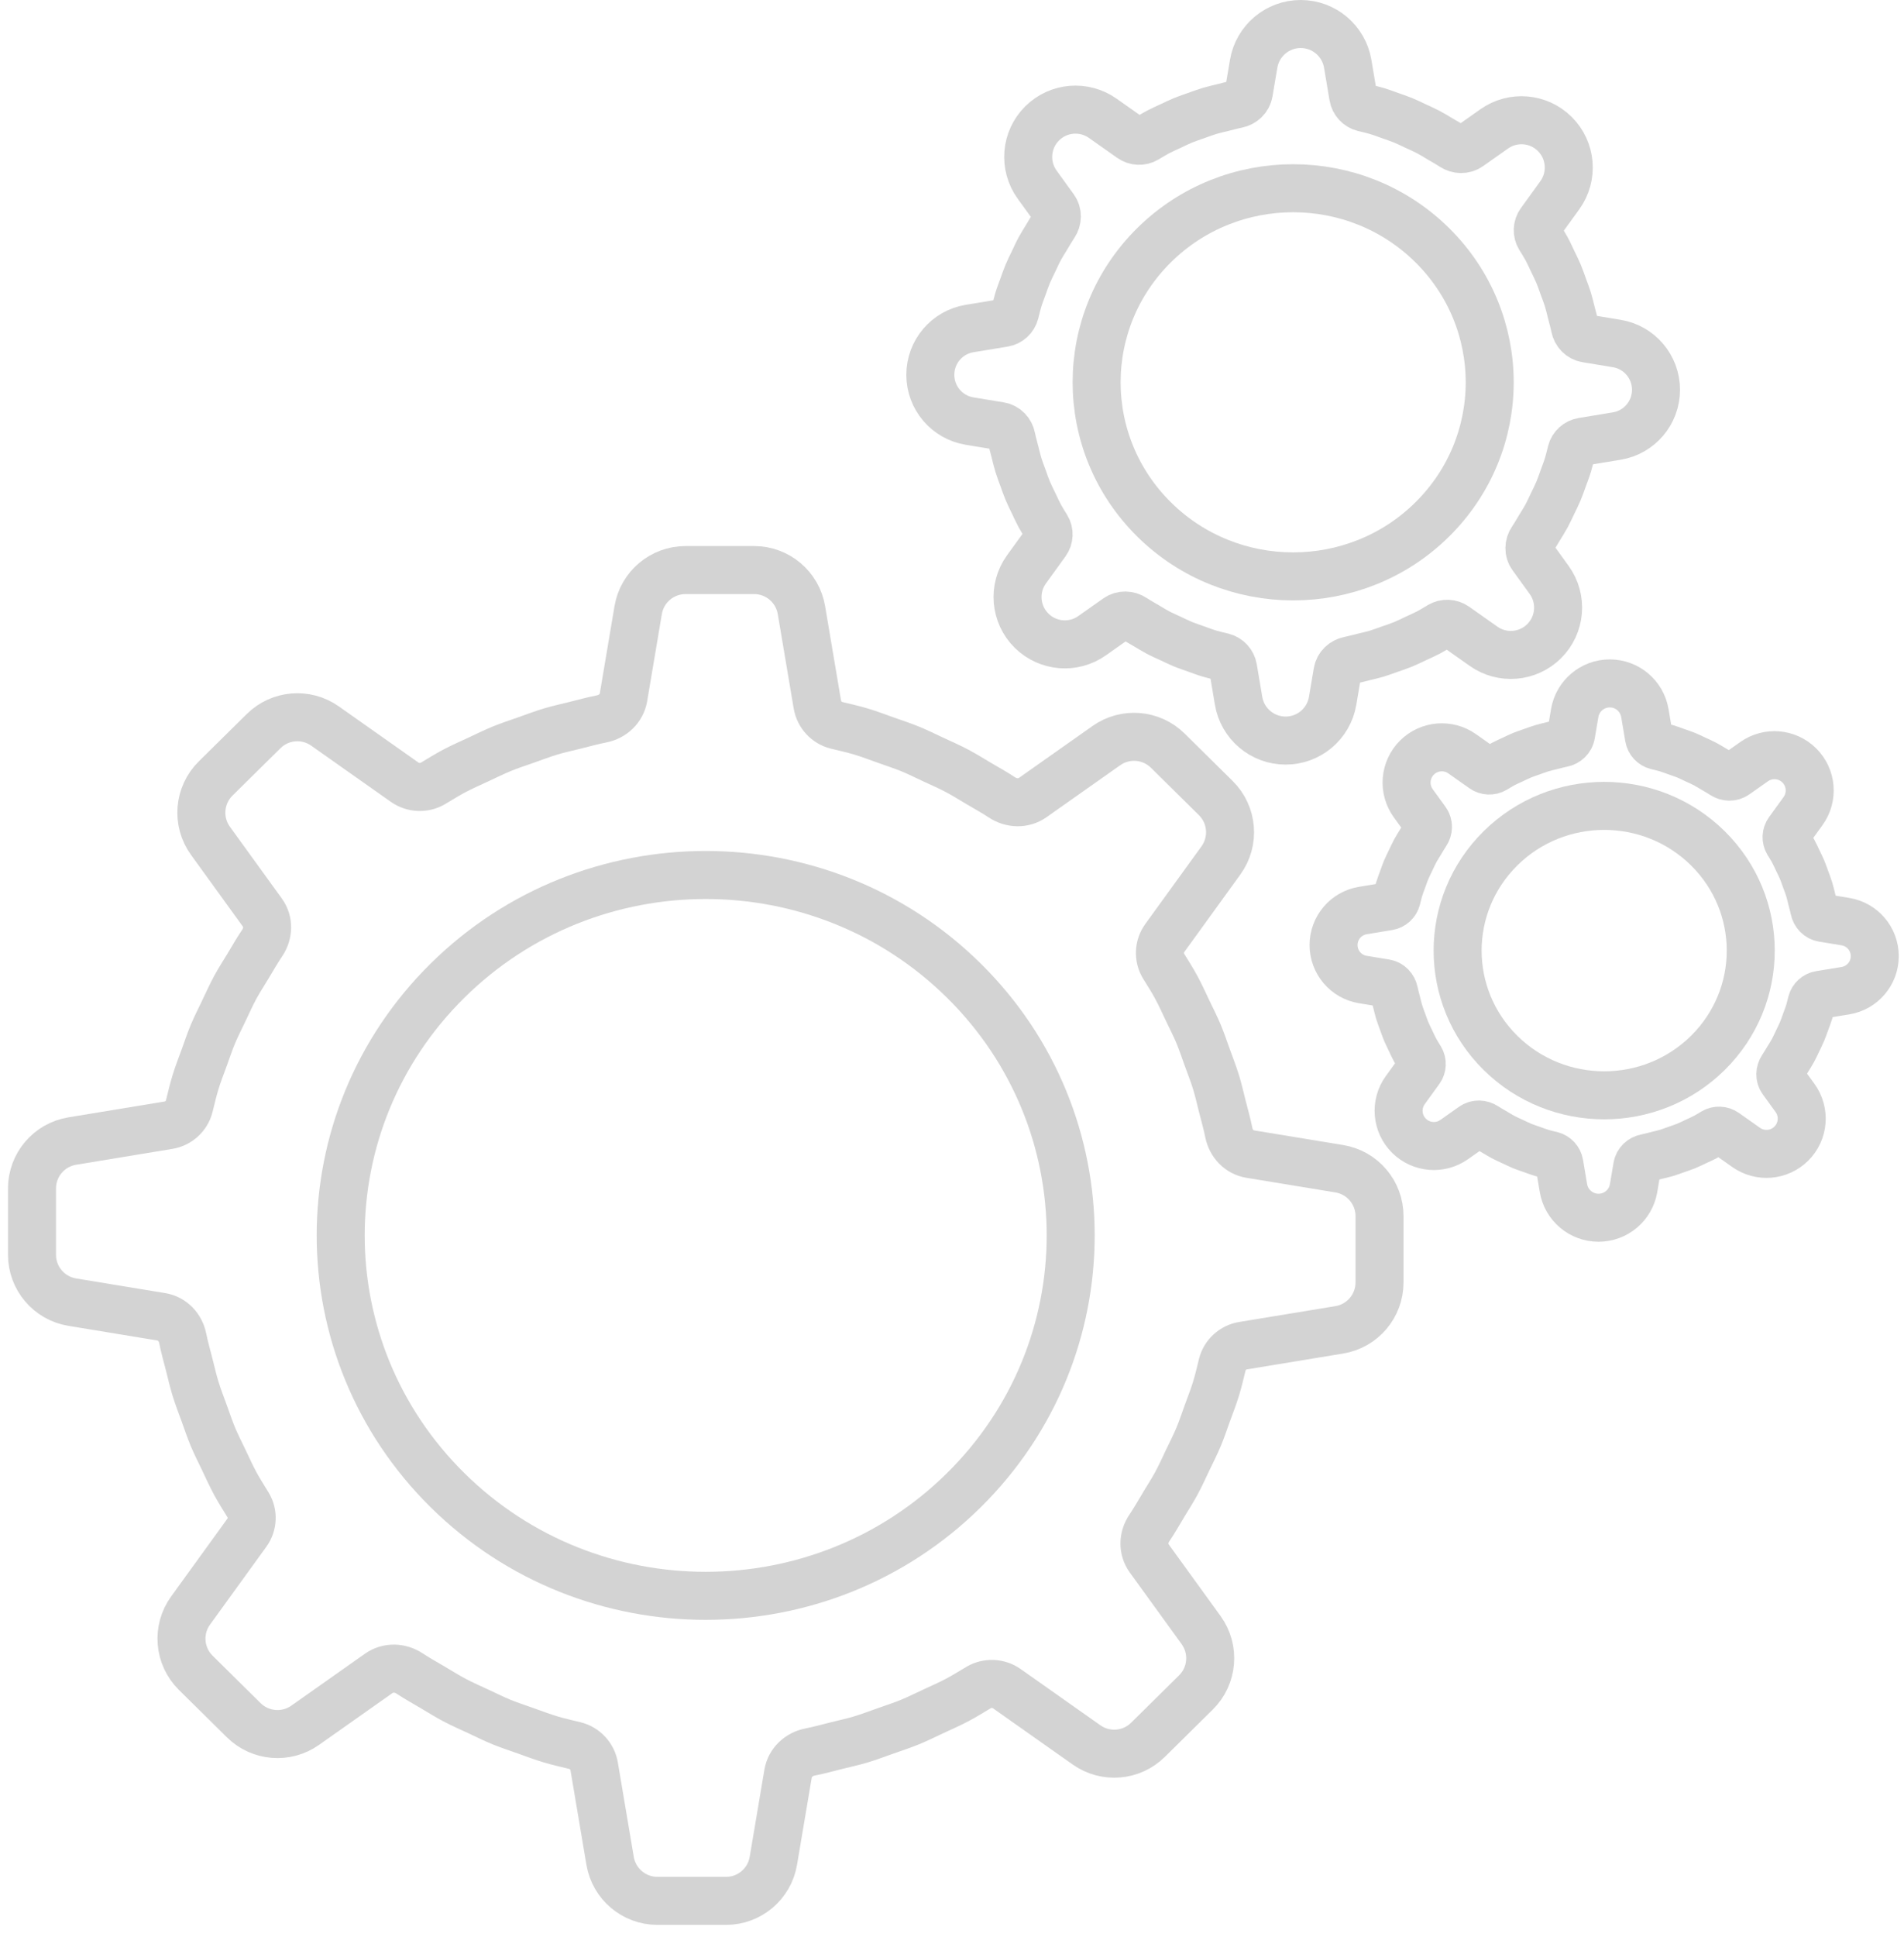
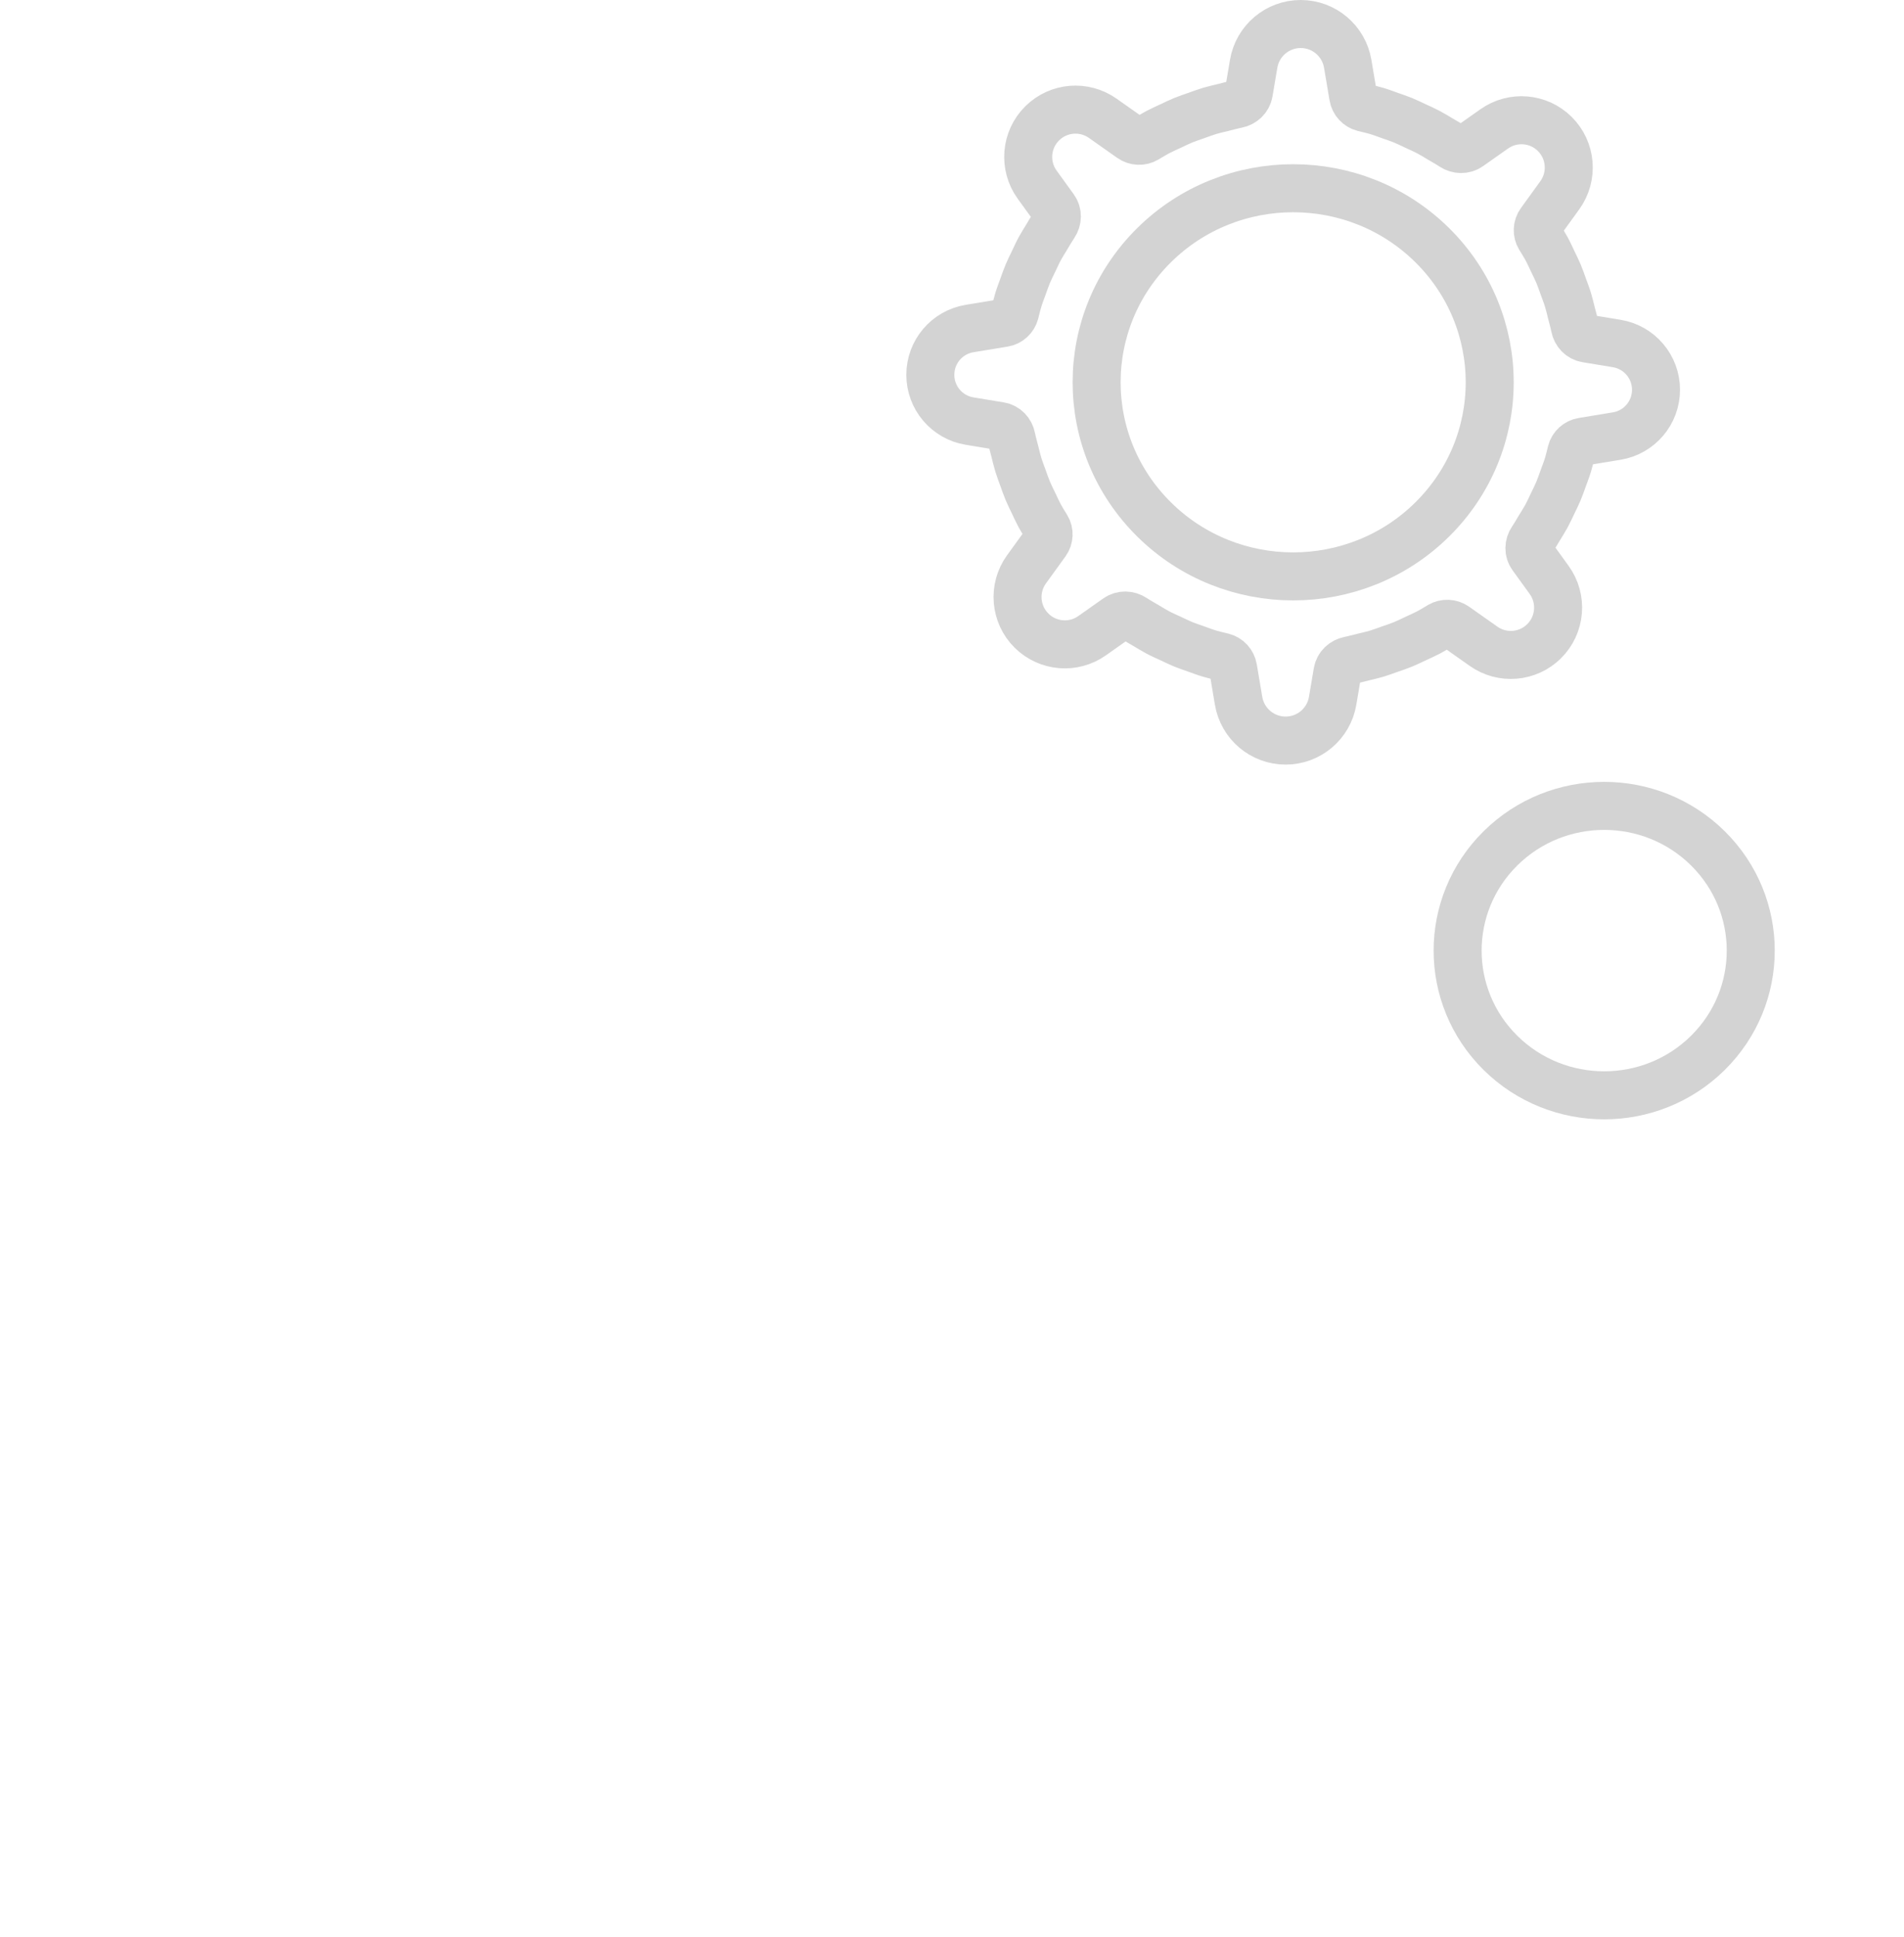
<svg xmlns="http://www.w3.org/2000/svg" width="119" height="121" viewBox="0 0 119 121" fill="none">
-   <path d="M27.975 61.252C36.883 52.46 51.328 52.46 60.236 61.252C69.145 70.044 69.145 84.301 60.236 93.094C51.328 101.886 36.883 101.886 27.975 93.094C19.066 84.301 19.066 70.044 27.975 61.252Z" stroke="#D3D3D3" stroke-width="3" stroke-linecap="round" stroke-linejoin="round" />
-   <path d="M72.717 94.012C72.716 94.011 72.716 94.01 72.717 94.009C72.984 93.567 73.263 93.137 73.51 92.683C73.776 92.194 74.001 91.69 74.24 91.19C74.467 90.717 74.705 90.252 74.909 89.766C75.112 89.281 75.276 88.786 75.454 88.293C75.644 87.773 75.847 87.258 76.009 86.725C76.16 86.234 76.271 85.734 76.396 85.236V85.236C76.551 84.628 77.064 84.164 77.684 84.062L83.707 83.071C85.156 82.832 86.22 81.58 86.22 80.111V75.969C86.22 74.499 85.156 73.246 83.707 73.008L78.141 72.093C77.449 71.98 76.937 71.432 76.8 70.745V70.745C76.689 70.192 76.535 69.655 76.396 69.112C76.269 68.615 76.16 68.115 76.009 67.622C75.845 67.089 75.644 66.575 75.454 66.055C75.276 65.562 75.111 65.067 74.909 64.582C74.705 64.096 74.465 63.633 74.24 63.158C74.001 62.658 73.776 62.152 73.51 61.663C73.265 61.21 72.985 60.779 72.718 60.341V60.341C72.393 59.803 72.426 59.111 72.794 58.602L76.309 53.747C77.177 52.547 77.04 50.893 75.986 49.853L72.987 46.892C71.953 45.872 70.337 45.738 69.15 46.575L64.547 49.82C63.969 50.228 63.214 50.2 62.621 49.812V49.812C62.147 49.497 61.652 49.226 61.165 48.939C60.719 48.675 60.283 48.401 59.824 48.157C59.328 47.895 58.817 47.672 58.31 47.437C57.83 47.213 57.359 46.977 56.868 46.777C56.377 46.577 55.873 46.415 55.375 46.237C54.847 46.05 54.325 45.849 53.787 45.689C53.289 45.54 52.783 45.431 52.279 45.307V45.307C51.664 45.153 51.192 44.639 51.086 44.013L50.09 38.112C49.846 36.668 48.596 35.611 47.132 35.611H42.844C41.38 35.611 40.13 36.668 39.886 38.112L38.968 43.557C38.849 44.256 38.293 44.773 37.597 44.909V44.909C37.037 45.018 36.493 45.171 35.942 45.307C35.438 45.433 34.933 45.542 34.435 45.689C33.895 45.851 33.374 46.051 32.847 46.237C32.349 46.413 31.845 46.575 31.354 46.777C30.863 46.979 30.392 47.213 29.912 47.437C29.405 47.673 28.894 47.895 28.397 48.157C27.939 48.399 27.503 48.675 27.057 48.939V48.939C26.511 49.262 25.813 49.229 25.294 48.864L20.313 45.353C19.126 44.516 17.511 44.65 16.477 45.67L13.477 48.631C12.424 49.671 12.286 51.325 13.155 52.525L16.397 57.004C16.809 57.573 16.781 58.325 16.388 58.906V58.906C16.072 59.374 15.795 59.859 15.506 60.339C15.239 60.781 14.959 61.212 14.711 61.665C14.446 62.156 14.22 62.66 13.982 63.16C13.757 63.633 13.517 64.098 13.313 64.584C13.109 65.069 12.945 65.564 12.767 66.056C12.578 66.577 12.374 67.091 12.213 67.624C12.062 68.115 11.953 68.613 11.825 69.11V69.11C11.67 69.721 11.154 70.186 10.532 70.288L4.513 71.279C3.064 71.517 2 72.77 2 74.239V78.381C2 79.85 3.064 81.103 4.513 81.341L10.081 82.257C10.771 82.37 11.283 82.917 11.42 83.603V83.603C11.531 84.158 11.685 84.696 11.825 85.242C11.953 85.738 12.062 86.236 12.213 86.727C12.376 87.26 12.578 87.775 12.767 88.295C12.945 88.788 13.111 89.282 13.313 89.768C13.517 90.253 13.757 90.719 13.982 91.192C14.22 91.692 14.446 92.195 14.711 92.685C14.959 93.141 15.24 93.574 15.508 94.016V94.016C15.83 94.549 15.798 95.236 15.432 95.741L11.913 100.603C11.044 101.802 11.181 103.456 12.236 104.497L15.235 107.458C16.269 108.478 17.884 108.611 19.071 107.775L23.673 104.53C24.253 104.122 25.01 104.148 25.6 104.539V104.539C26.075 104.852 26.566 105.123 27.053 105.411C27.501 105.674 27.937 105.951 28.397 106.194C28.894 106.456 29.405 106.68 29.912 106.914C30.392 107.138 30.863 107.374 31.354 107.575C31.845 107.775 32.349 107.936 32.847 108.115C33.374 108.302 33.896 108.502 34.435 108.662C34.931 108.811 35.437 108.918 35.938 109.044V109.044C36.556 109.198 37.03 109.716 37.136 110.344L38.131 116.241C38.375 117.685 39.625 118.742 41.09 118.742H45.377C46.841 118.742 48.092 117.685 48.335 116.241L49.254 110.796C49.372 110.097 49.929 109.581 50.625 109.444V109.444C51.187 109.335 51.732 109.182 52.285 109.044C52.787 108.918 53.292 108.811 53.789 108.662C54.329 108.5 54.849 108.3 55.376 108.115C55.875 107.938 56.378 107.776 56.869 107.575C57.36 107.373 57.831 107.138 58.311 106.914C58.819 106.678 59.33 106.456 59.826 106.194C60.286 105.951 60.723 105.674 61.17 105.411V105.411C61.715 105.09 62.409 105.122 62.925 105.486L67.91 109C69.097 109.837 70.713 109.704 71.746 108.684L74.746 105.722C75.8 104.682 75.937 103.028 75.069 101.828L71.826 97.349C71.415 96.78 71.44 96.027 71.836 95.447V95.447C72.152 94.98 72.426 94.495 72.716 94.016C72.717 94.015 72.717 94.013 72.717 94.012V94.012Z" stroke="#D3D3D3" stroke-width="3" stroke-linecap="round" stroke-linejoin="round" />
  <path d="M72.137 15.31C76.934 10.575 84.712 10.575 89.509 15.31C94.306 20.045 94.306 27.721 89.509 32.455C84.712 37.19 76.934 37.19 72.137 32.455C67.34 27.719 67.34 20.043 72.137 15.31Z" stroke="#D3D3D3" stroke-width="3" stroke-linecap="round" stroke-linejoin="round" />
  <path d="M96.228 32.949C96.229 32.949 96.229 32.949 96.23 32.948C96.373 32.71 96.524 32.48 96.657 32.234C96.8 31.971 96.92 31.7 97.049 31.431C97.171 31.176 97.3 30.925 97.409 30.663C97.519 30.401 97.608 30.136 97.704 29.87C97.806 29.59 97.915 29.314 98.002 29.026C98.084 28.761 98.142 28.492 98.211 28.225V28.225C98.294 27.896 98.572 27.647 98.906 27.592L101.048 27.239C102.463 27.006 103.501 25.783 103.501 24.349V24.349C103.501 22.914 102.463 21.691 101.047 21.458L99.151 21.146C98.778 21.085 98.501 20.79 98.43 20.42V20.42C98.37 20.121 98.286 19.832 98.211 19.539C98.142 19.272 98.084 19.003 98.002 18.738C97.915 18.45 97.806 18.174 97.704 17.894C97.608 17.628 97.519 17.361 97.409 17.101C97.3 16.839 97.171 16.59 97.049 16.335C96.92 16.066 96.8 15.793 96.657 15.53C96.524 15.286 96.373 15.055 96.229 14.817V14.817C96.055 14.527 96.071 14.154 96.27 13.88L97.487 12.198C98.342 11.016 98.207 9.387 97.168 8.362V8.362C96.15 7.357 94.558 7.226 93.39 8.051L91.826 9.153C91.515 9.373 91.109 9.357 90.79 9.149V9.149C90.534 8.979 90.268 8.832 90.006 8.678C89.766 8.536 89.532 8.387 89.284 8.258C89.017 8.116 88.741 7.996 88.468 7.87C88.21 7.75 87.957 7.623 87.691 7.514C87.426 7.406 87.157 7.319 86.888 7.223C86.604 7.123 86.324 7.014 86.033 6.928C85.764 6.848 85.493 6.79 85.22 6.723V6.723C84.888 6.64 84.633 6.361 84.576 6.024L84.232 3.984C83.99 2.55 82.748 1.5 81.293 1.5V1.5C79.838 1.5 78.596 2.55 78.354 3.984L78.051 5.778C77.987 6.154 77.687 6.432 77.313 6.506V6.506C77.011 6.564 76.719 6.648 76.422 6.721C76.151 6.788 75.879 6.846 75.609 6.926C75.318 7.014 75.038 7.121 74.755 7.221C74.486 7.316 74.216 7.403 73.951 7.512C73.685 7.621 73.433 7.747 73.174 7.868C72.902 7.996 72.625 8.116 72.358 8.256C72.111 8.387 71.876 8.536 71.636 8.676V8.676C71.342 8.851 70.967 8.831 70.688 8.634L68.92 7.388C67.751 6.564 66.16 6.695 65.142 7.7V7.7C64.103 8.725 63.968 10.354 64.823 11.536L65.895 13.017C66.117 13.323 66.102 13.728 65.891 14.042V14.042C65.72 14.295 65.573 14.555 65.417 14.813C65.273 15.051 65.122 15.282 64.989 15.528C64.846 15.791 64.726 16.064 64.597 16.333C64.475 16.588 64.346 16.839 64.237 17.099C64.127 17.361 64.038 17.626 63.942 17.892C63.84 18.172 63.731 18.448 63.644 18.736C63.562 18.999 63.504 19.268 63.434 19.536V19.536C63.349 19.865 63.074 20.116 62.738 20.171L60.598 20.523C59.183 20.756 58.145 21.979 58.145 23.414V23.414C58.145 24.848 59.183 26.071 60.598 26.304L62.495 26.616C62.868 26.678 63.145 26.972 63.216 27.343V27.343C63.276 27.641 63.36 27.932 63.434 28.225C63.504 28.492 63.562 28.759 63.644 29.025C63.731 29.312 63.84 29.588 63.942 29.869C64.038 30.134 64.127 30.401 64.237 30.661C64.346 30.923 64.475 31.174 64.597 31.429C64.726 31.698 64.846 31.969 64.989 32.233C65.122 32.478 65.275 32.711 65.418 32.949V32.949C65.593 33.236 65.574 33.607 65.377 33.879L64.157 35.564C63.302 36.746 63.438 38.376 64.476 39.4V39.4C65.494 40.405 67.086 40.536 68.254 39.712L69.818 38.609C70.129 38.39 70.536 38.404 70.854 38.614V38.614C71.109 38.783 71.374 38.928 71.636 39.083C71.876 39.225 72.112 39.374 72.36 39.505C72.627 39.647 72.903 39.767 73.176 39.892C73.434 40.012 73.687 40.139 73.953 40.248C74.218 40.356 74.487 40.443 74.757 40.539C75.04 40.639 75.32 40.748 75.611 40.834C75.879 40.914 76.151 40.972 76.422 41.039V41.039C76.755 41.122 77.011 41.402 77.068 41.74L77.412 43.778C77.654 45.212 78.896 46.262 80.351 46.262V46.262C81.806 46.262 83.048 45.212 83.29 43.778L83.593 41.984C83.657 41.608 83.957 41.331 84.331 41.256V41.256C84.635 41.196 84.927 41.114 85.224 41.041C85.495 40.974 85.766 40.916 86.035 40.836C86.326 40.748 86.606 40.641 86.889 40.541C87.159 40.447 87.428 40.359 87.693 40.25C87.959 40.141 88.212 40.016 88.47 39.894C88.743 39.767 89.019 39.647 89.286 39.507C89.534 39.376 89.77 39.226 90.01 39.085V39.085C90.303 38.913 90.677 38.929 90.955 39.125L92.724 40.372C93.893 41.196 95.484 41.065 96.502 40.06V40.06C97.541 39.036 97.676 37.406 96.82 36.224L95.748 34.742C95.526 34.437 95.541 34.032 95.753 33.72V33.72C95.924 33.468 96.071 33.208 96.227 32.95C96.227 32.949 96.228 32.949 96.228 32.949V32.949Z" stroke="#D3D3D3" stroke-width="3" stroke-linecap="round" stroke-linejoin="round" />
  <path d="M93.784 52.989C97.361 49.459 103.16 49.459 106.739 52.989C110.316 56.519 110.316 62.243 106.739 65.775C103.162 69.304 97.363 69.304 93.784 65.775C90.207 62.245 90.207 56.52 93.784 52.989Z" stroke="#D3D3D3" stroke-width="3" stroke-linecap="round" stroke-linejoin="round" />
-   <path d="M111.748 66.143C111.749 66.142 111.749 66.142 111.75 66.141C111.857 65.965 111.969 65.791 112.067 65.609C112.174 65.413 112.264 65.211 112.36 65.009C112.451 64.818 112.547 64.633 112.629 64.436C112.711 64.242 112.776 64.042 112.849 63.845C112.925 63.636 113.007 63.429 113.073 63.216C113.133 63.018 113.178 62.818 113.229 62.618V62.618C113.292 62.373 113.497 62.187 113.746 62.146L115.343 61.884C116.399 61.71 117.173 60.798 117.173 59.728V59.728C117.173 58.658 116.399 57.746 115.343 57.572L113.931 57.34C113.653 57.295 113.446 57.075 113.391 56.798V56.798C113.346 56.577 113.284 56.36 113.229 56.142C113.178 55.942 113.135 55.742 113.073 55.544C113.007 55.329 112.925 55.124 112.849 54.915C112.778 54.716 112.711 54.518 112.629 54.324C112.547 54.129 112.451 53.942 112.36 53.753C112.264 53.551 112.174 53.349 112.067 53.153C111.969 52.971 111.856 52.798 111.749 52.621V52.621C111.619 52.406 111.632 52.129 111.779 51.925L112.688 50.669C113.326 49.788 113.225 48.573 112.451 47.809V47.809C111.692 47.06 110.505 46.962 109.634 47.577L108.469 48.398C108.237 48.562 107.933 48.551 107.695 48.395V48.395C107.505 48.27 107.306 48.161 107.11 48.044C106.932 47.939 106.755 47.828 106.572 47.73C106.372 47.624 106.166 47.535 105.962 47.441C105.77 47.352 105.581 47.257 105.384 47.175C105.186 47.095 104.986 47.03 104.784 46.959C104.571 46.884 104.362 46.804 104.146 46.739C103.946 46.679 103.742 46.635 103.54 46.584V46.584C103.293 46.522 103.103 46.315 103.061 46.064L102.804 44.544C102.623 43.474 101.697 42.691 100.612 42.691V42.691C99.526 42.691 98.6 43.474 98.419 44.544L98.193 45.881C98.146 46.162 97.922 46.369 97.643 46.424V46.424C97.417 46.468 97.199 46.529 96.979 46.584C96.777 46.635 96.574 46.679 96.374 46.739C96.157 46.804 95.948 46.884 95.735 46.959C95.535 47.03 95.333 47.095 95.135 47.175C94.937 47.255 94.748 47.352 94.557 47.441C94.353 47.535 94.148 47.624 93.948 47.73C93.764 47.828 93.588 47.939 93.409 48.044V48.044C93.189 48.173 92.91 48.161 92.701 48.014L91.383 47.085C90.512 46.471 89.326 46.569 88.567 47.318V47.318C87.793 48.082 87.692 49.297 88.33 50.178L89.129 51.282C89.295 51.51 89.284 51.812 89.125 52.045V52.045C88.998 52.232 88.887 52.429 88.77 52.621C88.663 52.798 88.55 52.972 88.452 53.154C88.345 53.351 88.256 53.554 88.159 53.754C88.069 53.944 87.972 54.131 87.89 54.325C87.808 54.52 87.743 54.72 87.67 54.916C87.594 55.126 87.512 55.331 87.447 55.546C87.386 55.742 87.343 55.942 87.292 56.142V56.142C87.229 56.387 87.023 56.575 86.773 56.616L85.178 56.878C84.122 57.051 83.348 57.964 83.348 59.033V59.033C83.348 60.103 84.122 61.016 85.178 61.189L86.592 61.421C86.869 61.467 87.071 61.687 87.13 61.961V61.961C87.176 62.185 87.237 62.4 87.292 62.62C87.343 62.818 87.386 63.02 87.447 63.216C87.512 63.431 87.594 63.636 87.67 63.845C87.741 64.043 87.808 64.242 87.89 64.436C87.972 64.631 88.069 64.818 88.159 65.009C88.256 65.209 88.345 65.413 88.452 65.609C88.552 65.793 88.665 65.966 88.772 66.144V66.144C88.901 66.359 88.888 66.634 88.742 66.837L87.831 68.095C87.194 68.976 87.294 70.19 88.068 70.954V70.954C88.827 71.703 90.014 71.801 90.885 71.187L92.051 70.365C92.283 70.201 92.587 70.212 92.824 70.368V70.368C93.015 70.494 93.211 70.603 93.408 70.717C93.588 70.823 93.762 70.934 93.948 71.032C94.148 71.137 94.353 71.227 94.557 71.321C94.75 71.41 94.939 71.505 95.135 71.587C95.333 71.666 95.533 71.732 95.735 71.803C95.948 71.877 96.157 71.957 96.374 72.023C96.574 72.083 96.775 72.127 96.977 72.176V72.176C97.225 72.239 97.416 72.445 97.459 72.697L97.715 74.216C97.896 75.286 98.823 76.069 99.908 76.069V76.069C100.993 76.069 101.919 75.286 102.1 74.216L102.326 72.879C102.374 72.597 102.597 72.391 102.876 72.336V72.336C103.102 72.292 103.322 72.23 103.542 72.176C103.744 72.125 103.946 72.081 104.146 72.023C104.362 71.957 104.571 71.877 104.784 71.803C104.984 71.732 105.186 71.666 105.384 71.587C105.582 71.507 105.771 71.41 105.962 71.321C106.166 71.227 106.372 71.137 106.572 71.032C106.757 70.934 106.932 70.823 107.112 70.717V70.717C107.33 70.588 107.609 70.602 107.816 70.748L109.136 71.678C110.007 72.292 111.194 72.194 111.952 71.445V71.445C112.727 70.681 112.827 69.467 112.189 68.586L111.389 67.481C111.224 67.253 111.236 66.953 111.392 66.718V66.718C111.519 66.531 111.63 66.335 111.746 66.145C111.747 66.144 111.747 66.144 111.748 66.143V66.143Z" stroke="#D3D3D3" stroke-width="3" stroke-linecap="round" stroke-linejoin="round" />
</svg>